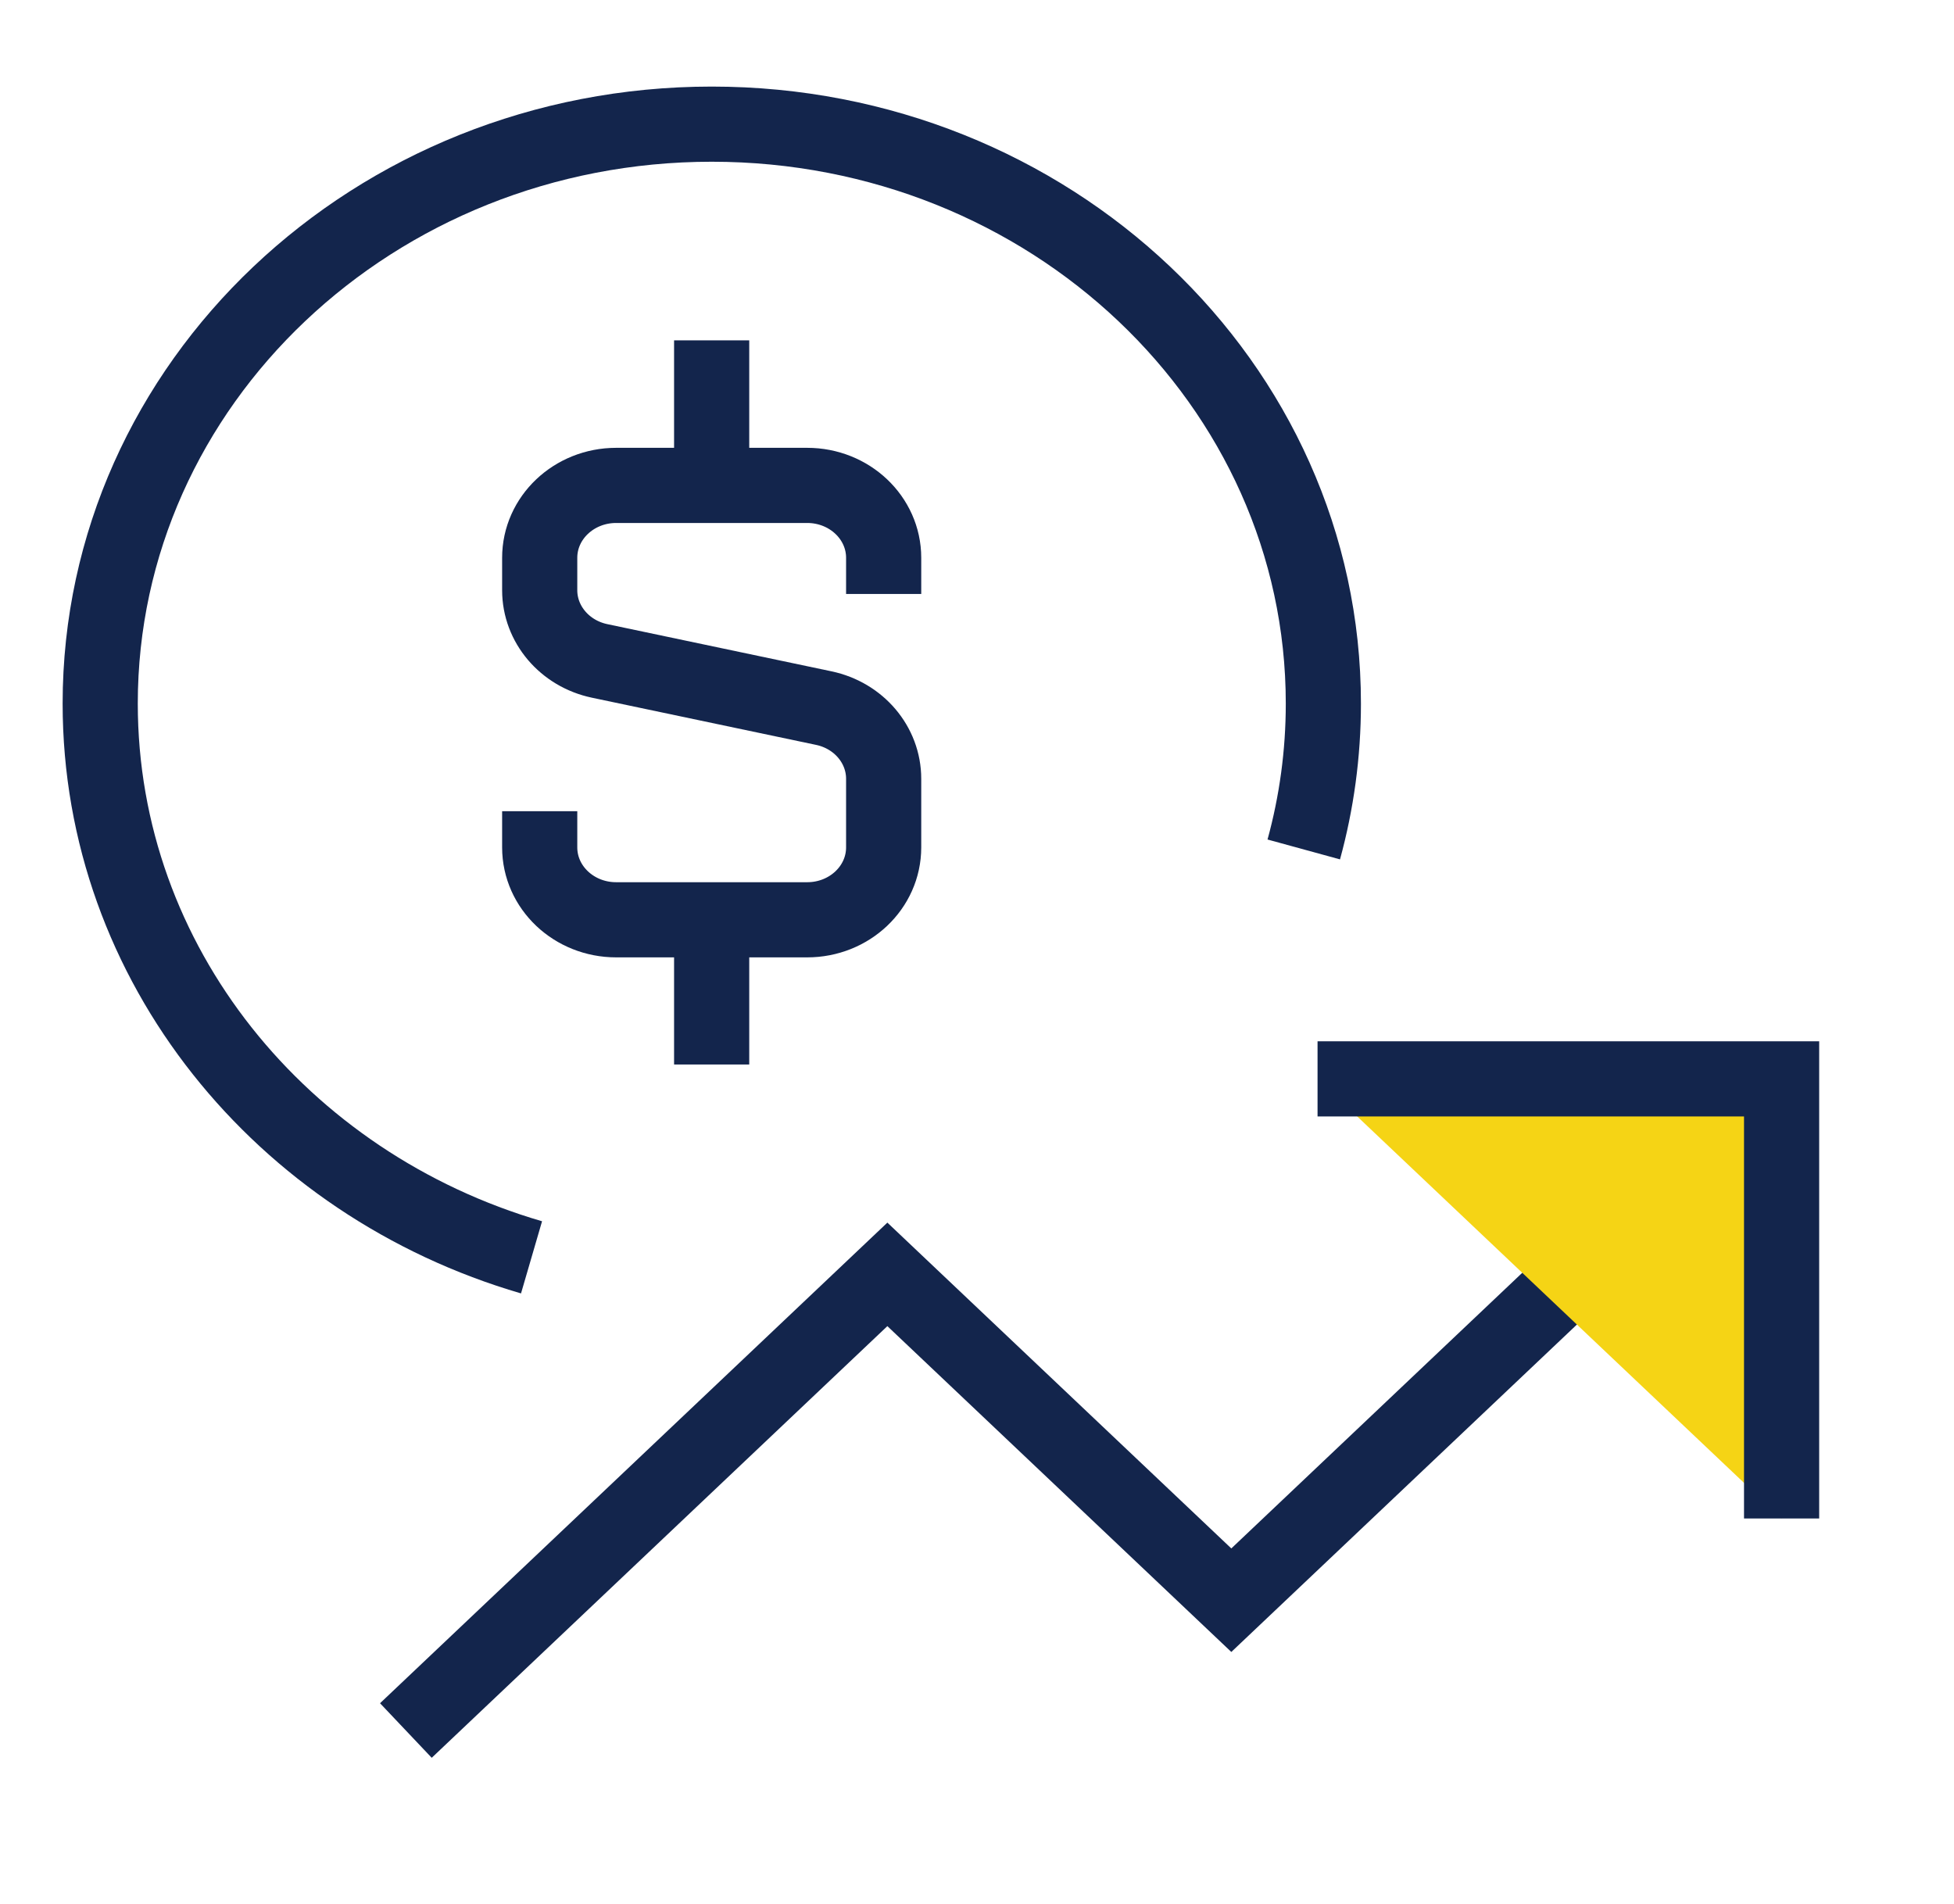
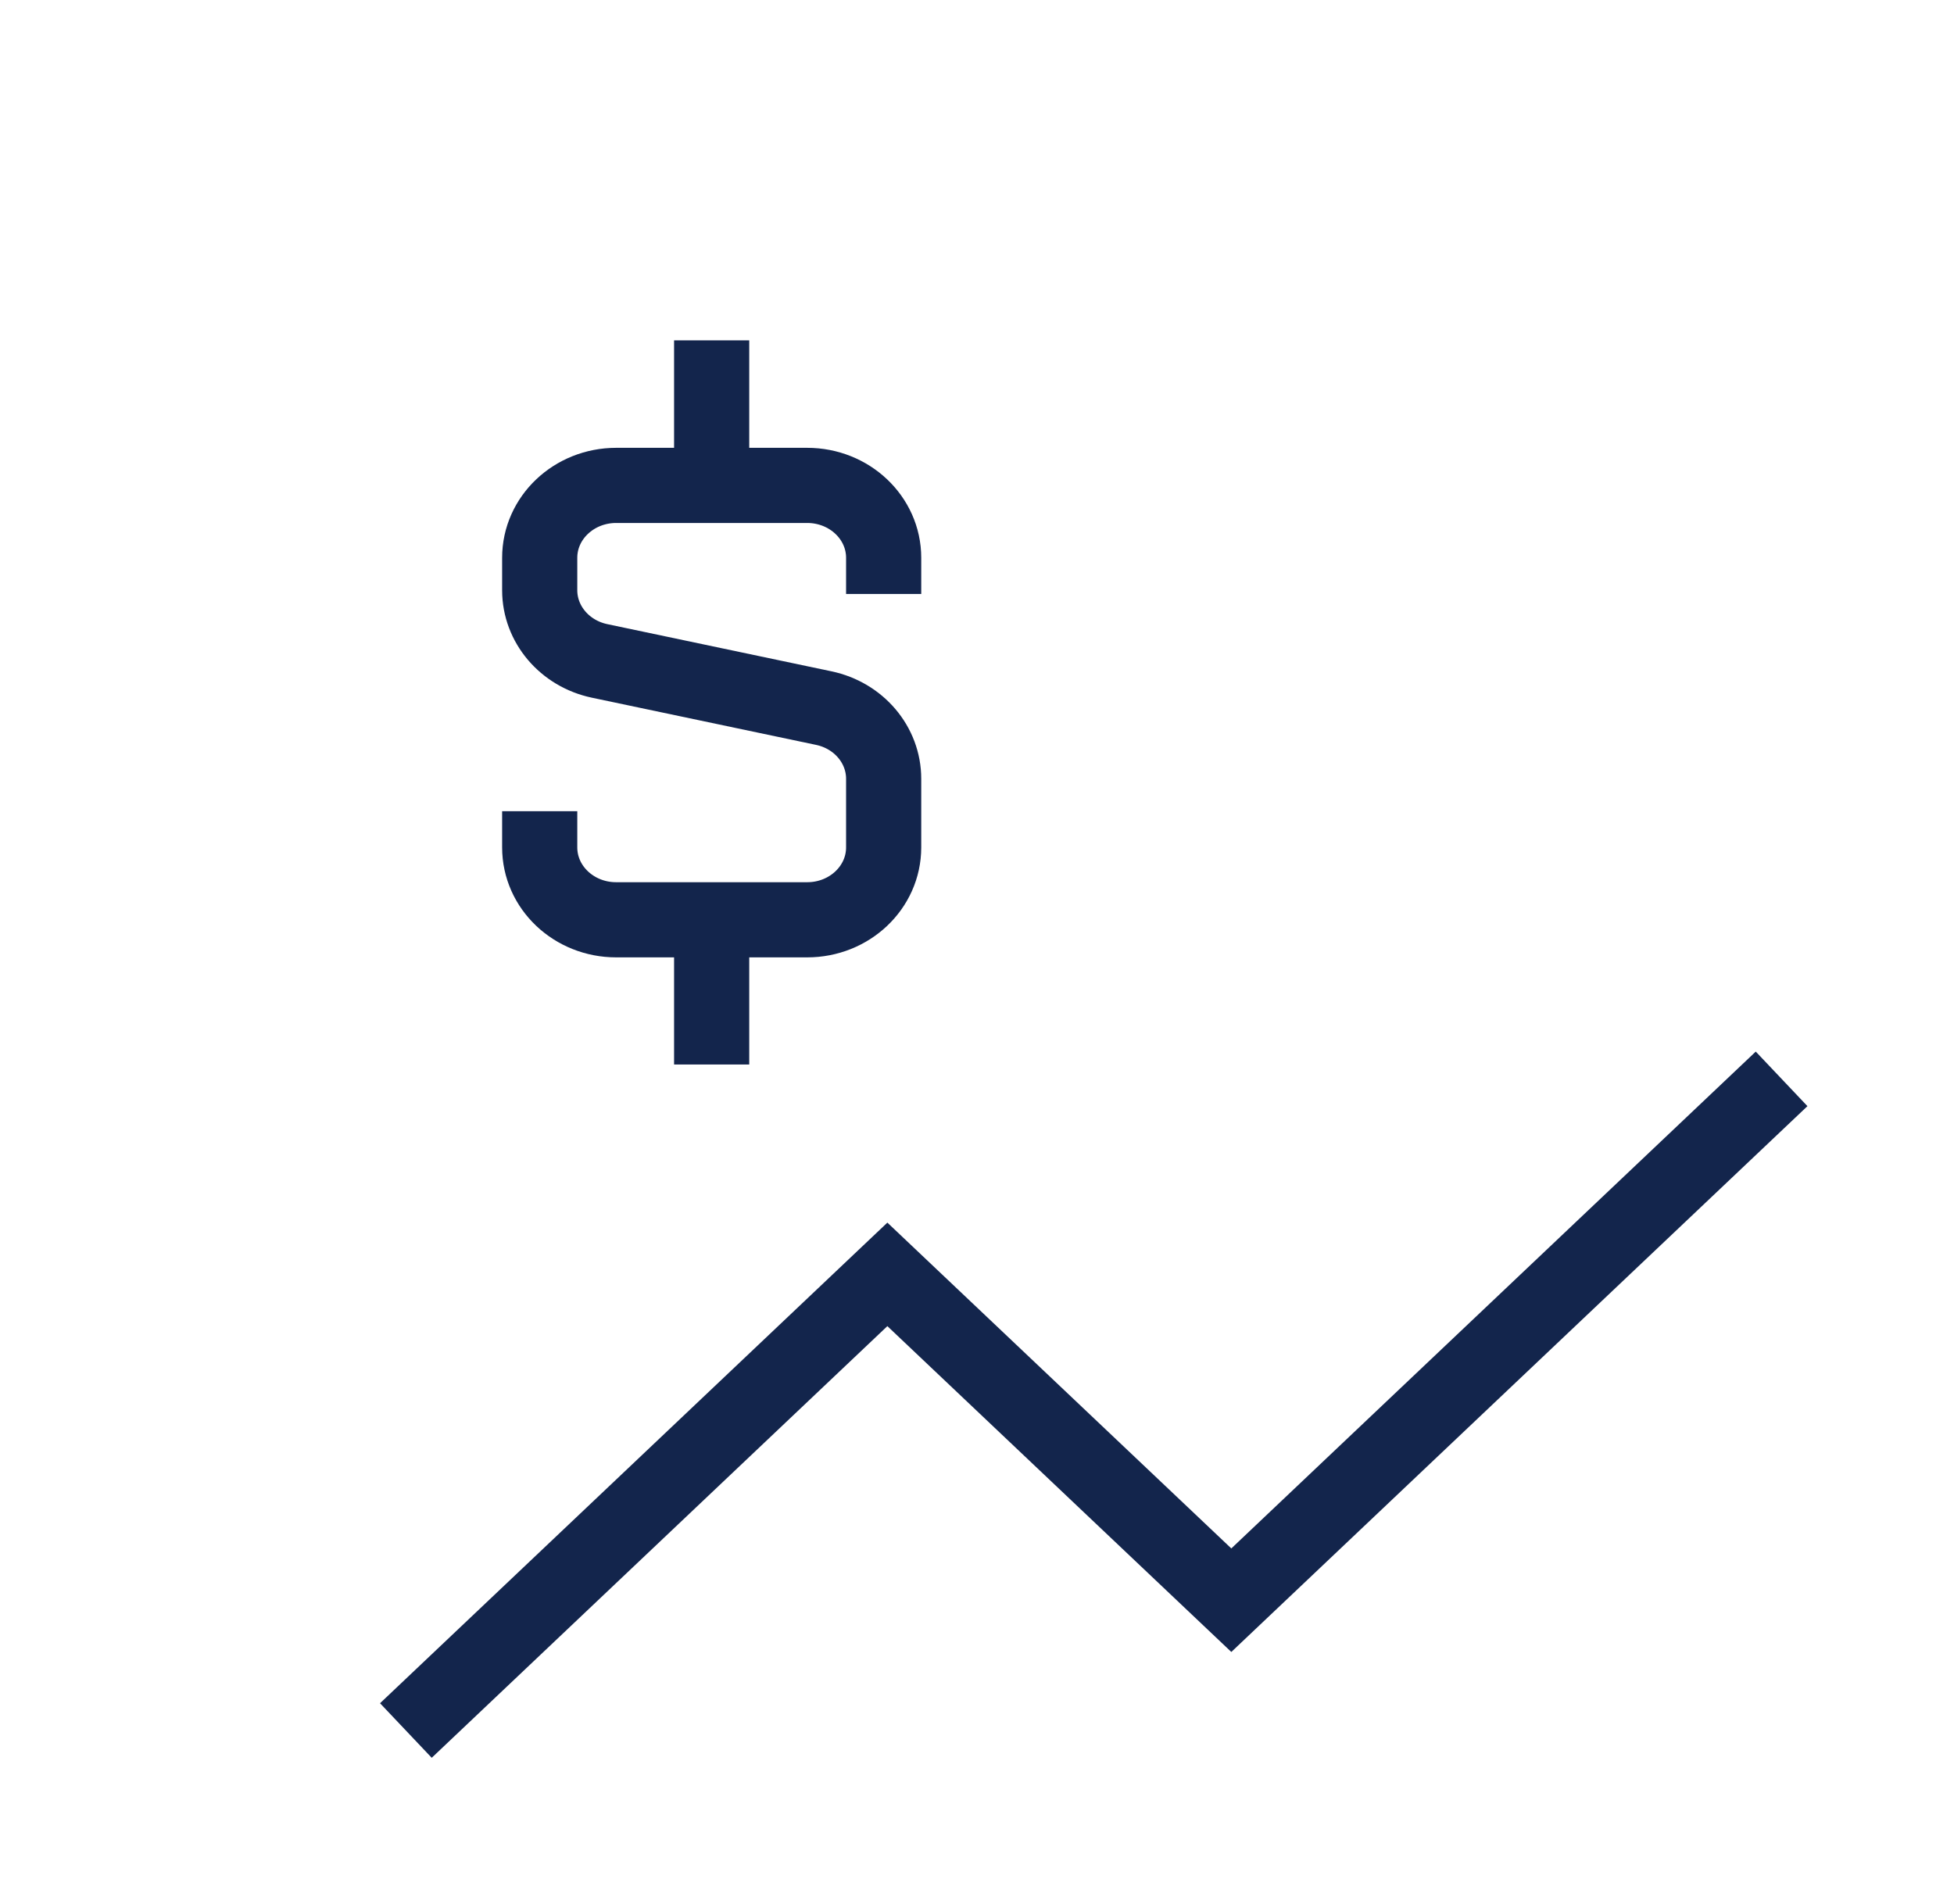
<svg xmlns="http://www.w3.org/2000/svg" width="39" height="38" viewBox="0 0 39 38" fill="none">
  <path d="M8.101 34.539L17.711 25.435L24.576 31.938L35.559 21.533" stroke="#13254C" stroke-width="1.5" />
-   <path d="M26.297 21.533H35.559V30.307" fill="#F5D415" stroke="#13254C" stroke-width="1.5" />
  <path d="M14.204 9.683V6.793" stroke="#13254C" stroke-width="1.5" />
  <path d="M14.204 21.246V18.356" stroke="#13254C" stroke-width="1.5" />
-   <path d="M10.609 25.095C5.623 23.641 2 19.242 2 14.042C2 7.655 7.465 2.478 14.206 2.478C20.948 2.478 26.413 7.655 26.413 14.042C26.413 15.048 26.277 16.024 26.022 16.954" stroke="#13254C" stroke-width="1.5" />
  <path d="M17.637 11.855V11.133C17.637 10.335 16.954 9.688 16.111 9.688H12.298C11.455 9.688 10.772 10.335 10.772 11.133V11.78C10.772 12.457 11.269 13.044 11.967 13.191L16.442 14.133C17.14 14.28 17.637 14.866 17.637 15.544V16.913C17.637 17.712 16.954 18.358 16.111 18.358H12.298C11.455 18.358 10.772 17.712 10.772 16.913V16.191" stroke="#13254C" stroke-width="1.5" />
</svg>